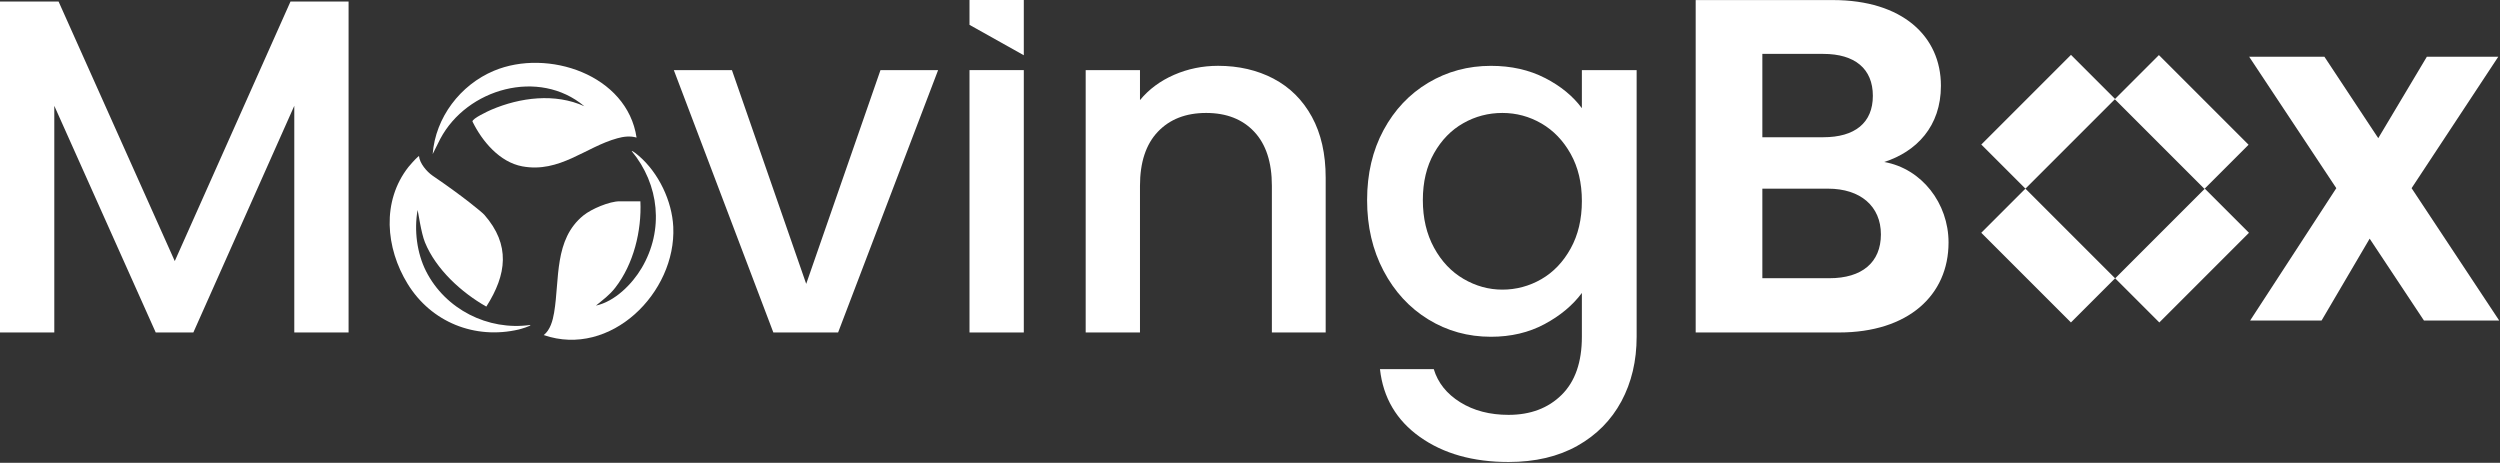
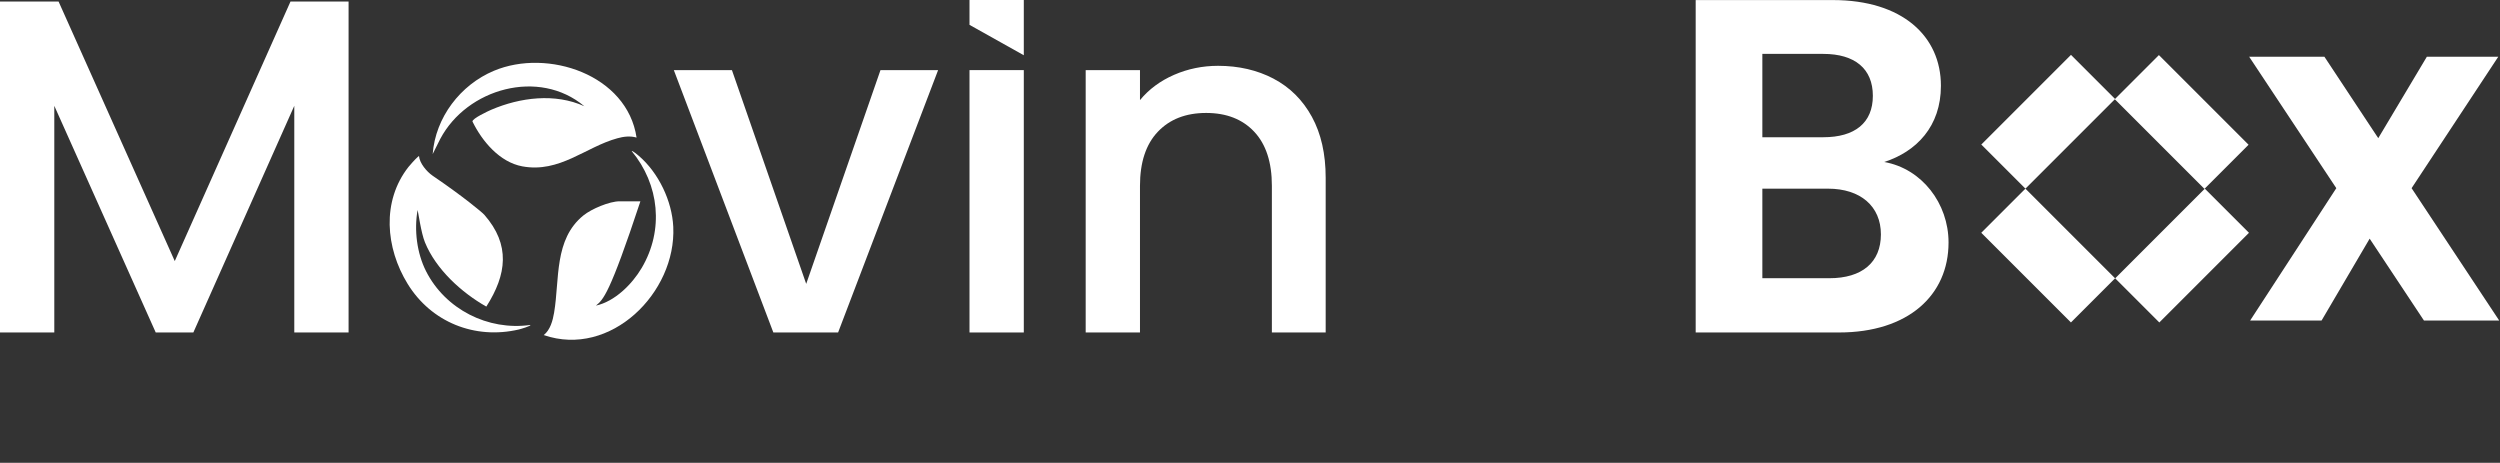
<svg xmlns="http://www.w3.org/2000/svg" width="1680" height="311" viewBox="0 0 1680 311" fill="none">
  <rect x="0" y="0" width="1680" height="311" fill="#333333" stroke="none" />
  <path d="M427.75 92.448C423.513 91.205 419.055 91.76 414.907 92.913C393.503 98.769 376.091 116.425 350.983 111.789C335.723 108.972 323.967 94.887 317.491 81.646C317.291 79.672 328.026 74.659 330.133 73.749C349.519 65.454 373.03 62.437 392.682 71.398C362.251 45.78 313.809 59.421 295.842 93.357L290.763 103.516C292.626 78.94 309.328 57.047 331.886 47.577C368.04 32.383 421.495 50.172 427.772 92.47L427.75 92.448Z" fill="white" />
-   <path d="M430.344 135.277C431.231 155.195 425.775 177.486 413.443 193.345C409.472 198.447 405.325 201.308 400.467 205.367C413.154 202.594 424.777 190.994 431.254 180.015C446.248 154.552 443.142 124.076 424.489 101.518C424.977 101.075 428.703 104.224 429.346 104.779C442.543 116.157 451.615 135.011 452.436 152.445C454.521 196.65 410.293 240.634 365.4 225.174C369.792 221.67 371.455 215.459 372.365 210.069C376.135 187.711 372.187 160.851 392.083 144.748C397.451 140.401 409.517 135.277 416.371 135.277H430.322H430.344Z" fill="white" />
+   <path d="M430.344 135.277C409.472 198.447 405.325 201.308 400.467 205.367C413.154 202.594 424.777 190.994 431.254 180.015C446.248 154.552 443.142 124.076 424.489 101.518C424.977 101.075 428.703 104.224 429.346 104.779C442.543 116.157 451.615 135.011 452.436 152.445C454.521 196.65 410.293 240.634 365.4 225.174C369.792 221.67 371.455 215.459 372.365 210.069C376.135 187.711 372.187 160.851 392.083 144.748C397.451 140.401 409.517 135.277 416.371 135.277H430.322H430.344Z" fill="white" />
  <path d="M281.558 104.8C281.958 109.68 286.793 115.403 290.741 118.087C311.258 132.06 323.967 142.618 325.498 144.37C343.131 164.532 340.558 184.473 326.806 206.032C310.105 196.583 292.959 180.968 285.573 162.869C282.934 156.437 281.048 142.33 280.627 141.11C278.231 154.618 280.117 170.011 286.305 182.255C299.236 207.784 327.893 222.401 356.351 218.364C357.216 219.008 349.63 221.181 348.698 221.403C319.088 228.323 289.787 216.546 273.928 190.75C259.112 166.662 256.361 135.254 274.527 112.142C275.126 111.366 278.963 107.019 280.383 105.799C280.849 105.399 280.693 105.51 281.58 104.778L281.558 104.8Z" fill="white" />
  <path d="M1421.35 66.525L1391.69 36.866L1331.43 97.124L1361.09 126.782L1421.35 66.525Z" fill="white" />
  <path d="M1361.07 126.77L1331.41 156.429L1391.67 216.686L1421.33 187.028L1361.07 126.77Z" fill="white" />
  <path d="M1421.4 187.038L1451.06 216.696L1511.31 156.439L1481.65 126.78L1421.4 187.038Z" fill="white" />
  <path d="M1481.38 126.934L1511.04 97.275L1450.78 37.018L1421.12 66.676L1481.38 126.934Z" fill="white" />
  <path d="M234.248 1.042V223.423H197.761V71.11L129.933 223.423H104.647L36.487 71.11V223.423H0V1.042H39.37L117.445 175.447L195.21 1.042H234.248Z" fill="white" />
  <path d="M541.757 190.796L591.685 47.111H630.412L563.205 223.424H519.687L452.813 47.111H491.851L541.779 190.796H541.757Z" fill="white" />
  <path d="M687.993 47.111V223.424H651.506V47.111H687.993Z" fill="white" />
  <path d="M687.993 0.022V37.13L651.506 16.702V0H687.993V0.022Z" fill="white" />
  <path d="M855.831 52.879C866.81 58.646 875.394 67.185 881.583 78.475C887.771 89.787 890.854 103.428 890.854 119.442V223.424H854.7V124.877C854.7 109.084 850.752 96.974 842.856 88.545C834.959 80.117 824.18 75.902 810.539 75.902C796.898 75.902 786.051 80.117 778.067 88.545C770.059 96.974 766.067 109.084 766.067 124.877V223.424H729.58V47.112H766.067V67.274C772.033 60.021 779.664 54.365 788.935 50.306C798.206 46.269 808.077 44.228 818.546 44.228C832.409 44.228 844.83 47.112 855.831 52.857V52.879Z" fill="white" />
-   <path d="M1038.22 52.39C1048.78 57.824 1057.05 64.612 1063.02 72.707V47.111H1099.82V226.307C1099.82 242.521 1096.4 256.96 1089.59 269.67C1082.76 282.357 1072.89 292.338 1059.98 299.591C1047.07 306.844 1031.66 310.46 1013.73 310.46C989.846 310.46 969.995 304.87 954.225 293.669C938.432 282.468 929.471 267.274 927.342 248.066H963.496C966.268 257.249 972.191 264.657 981.262 270.313C990.334 275.969 1001.16 278.786 1013.73 278.786C1028.46 278.786 1040.35 274.305 1049.42 265.345C1058.49 256.384 1063.02 243.364 1063.02 226.307V196.874C1056.83 205.191 1048.45 212.178 1037.89 217.834C1027.33 223.49 1015.33 226.307 1001.89 226.307C986.519 226.307 972.501 222.425 959.814 214.64C947.127 206.855 937.101 195.964 929.737 181.99C922.373 168.017 918.691 152.18 918.691 134.48C918.691 116.78 922.373 101.098 929.737 87.435C937.101 73.794 947.127 63.17 959.814 55.606C972.501 48.043 986.541 44.25 1001.89 44.25C1015.53 44.25 1027.64 46.978 1038.22 52.412V52.39ZM1055.5 103.427C1050.49 94.466 1043.92 87.657 1035.83 82.955C1027.71 78.253 1018.97 75.901 1009.59 75.901C1000.2 75.901 991.443 78.186 983.347 82.777C975.229 87.369 968.686 94.089 963.673 102.939C958.661 111.789 956.154 122.303 956.154 134.458C956.154 146.613 958.661 157.281 963.673 166.464C968.686 175.647 975.296 182.634 983.503 187.425C991.709 192.216 1000.4 194.633 1009.59 194.633C1018.77 194.633 1027.71 192.282 1035.83 187.58C1043.92 182.9 1050.49 176.024 1055.5 166.952C1060.51 157.88 1063.02 147.278 1063.02 135.101C1063.02 122.924 1060.51 112.388 1055.5 103.427Z" fill="white" />
  <path d="M1235.83 223.422H1139.5V0.043H1231.66C1278.39 0.043 1304.3 24.353 1304.3 57.646C1304.3 84.861 1287.97 101.807 1266.21 108.86C1291.5 113.341 1309.42 136.697 1309.42 162.936C1309.42 198.469 1282.23 223.422 1235.83 223.422ZM1225.27 36.219H1184.3V92.225H1225.27C1246.38 92.225 1258.56 82.621 1258.56 64.388C1258.56 46.156 1246.41 36.219 1225.27 36.219ZM1228.46 126.782H1184.3V186.957H1229.42C1251.18 186.957 1263.97 176.4 1263.97 157.502C1263.97 138.604 1250.22 126.782 1228.44 126.782H1228.46Z" fill="white" />
  <path d="M1592.4 160.387L1560.08 215.417H1512.08L1570 126.451L1511.44 38.129H1562.01L1598.19 92.848L1630.84 38.129H1678.84L1620.59 126.451L1679.48 215.417H1628.91L1592.42 160.387H1592.4Z" fill="white" />
</svg>